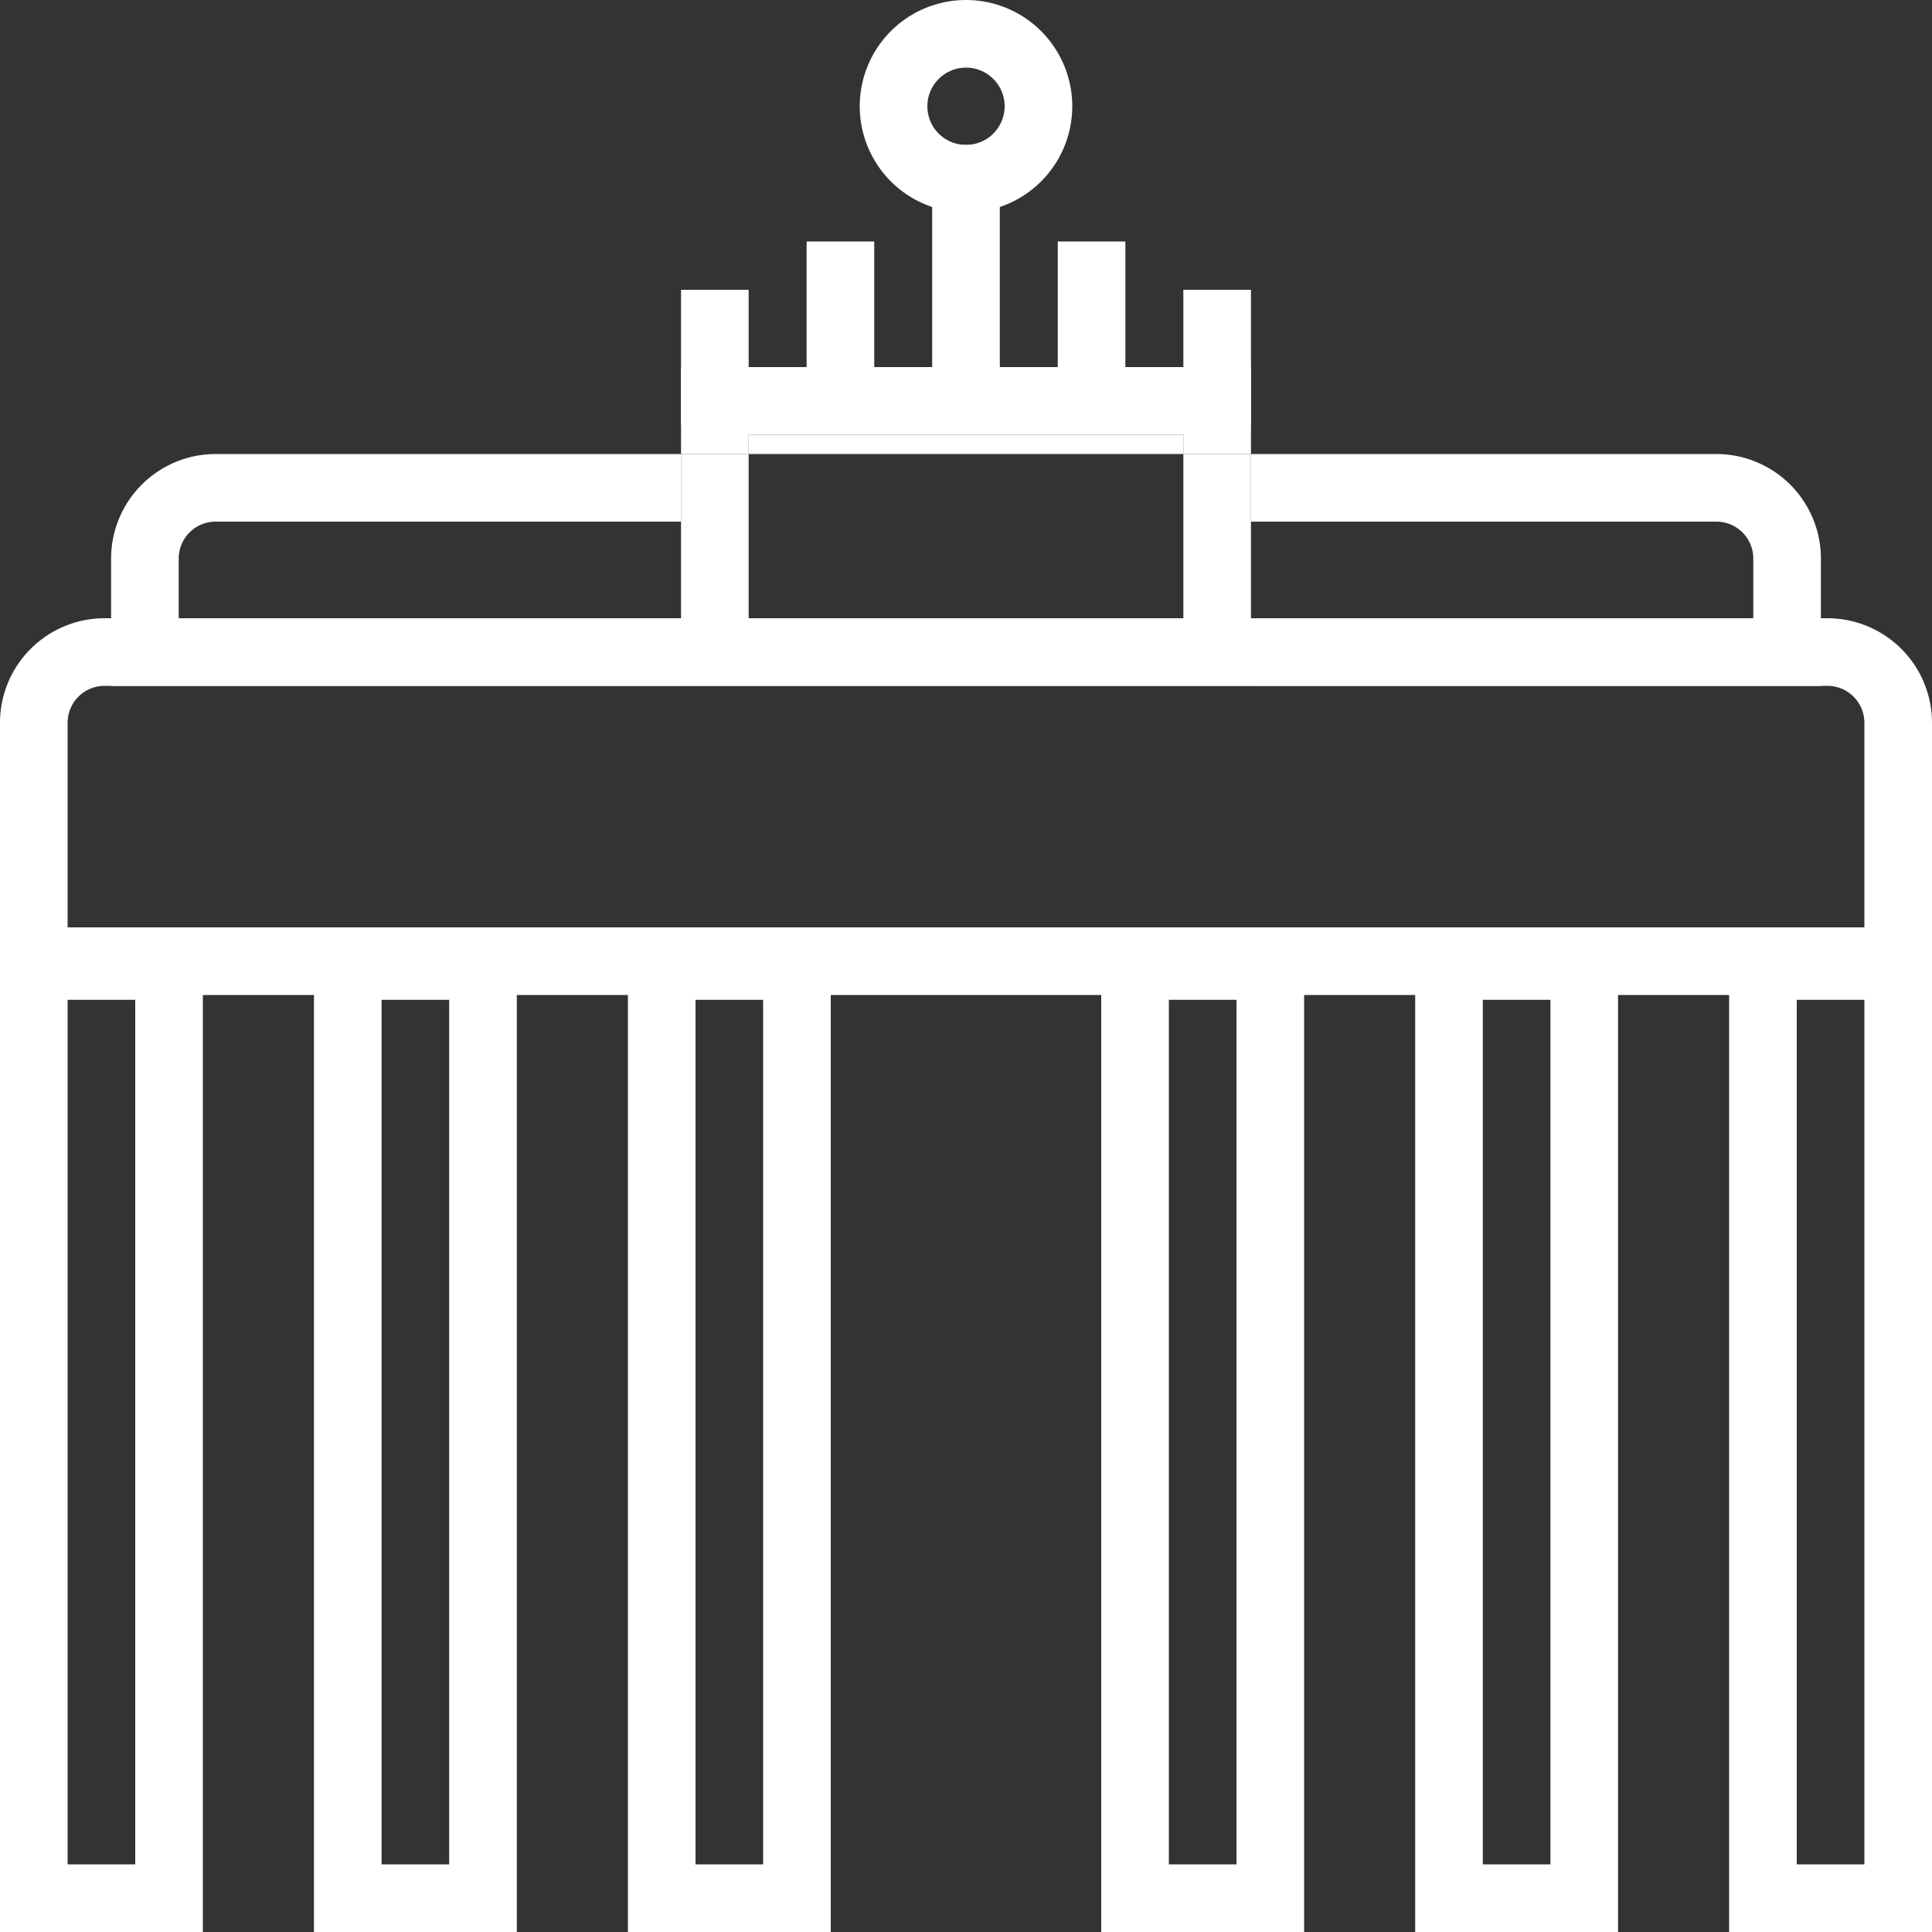
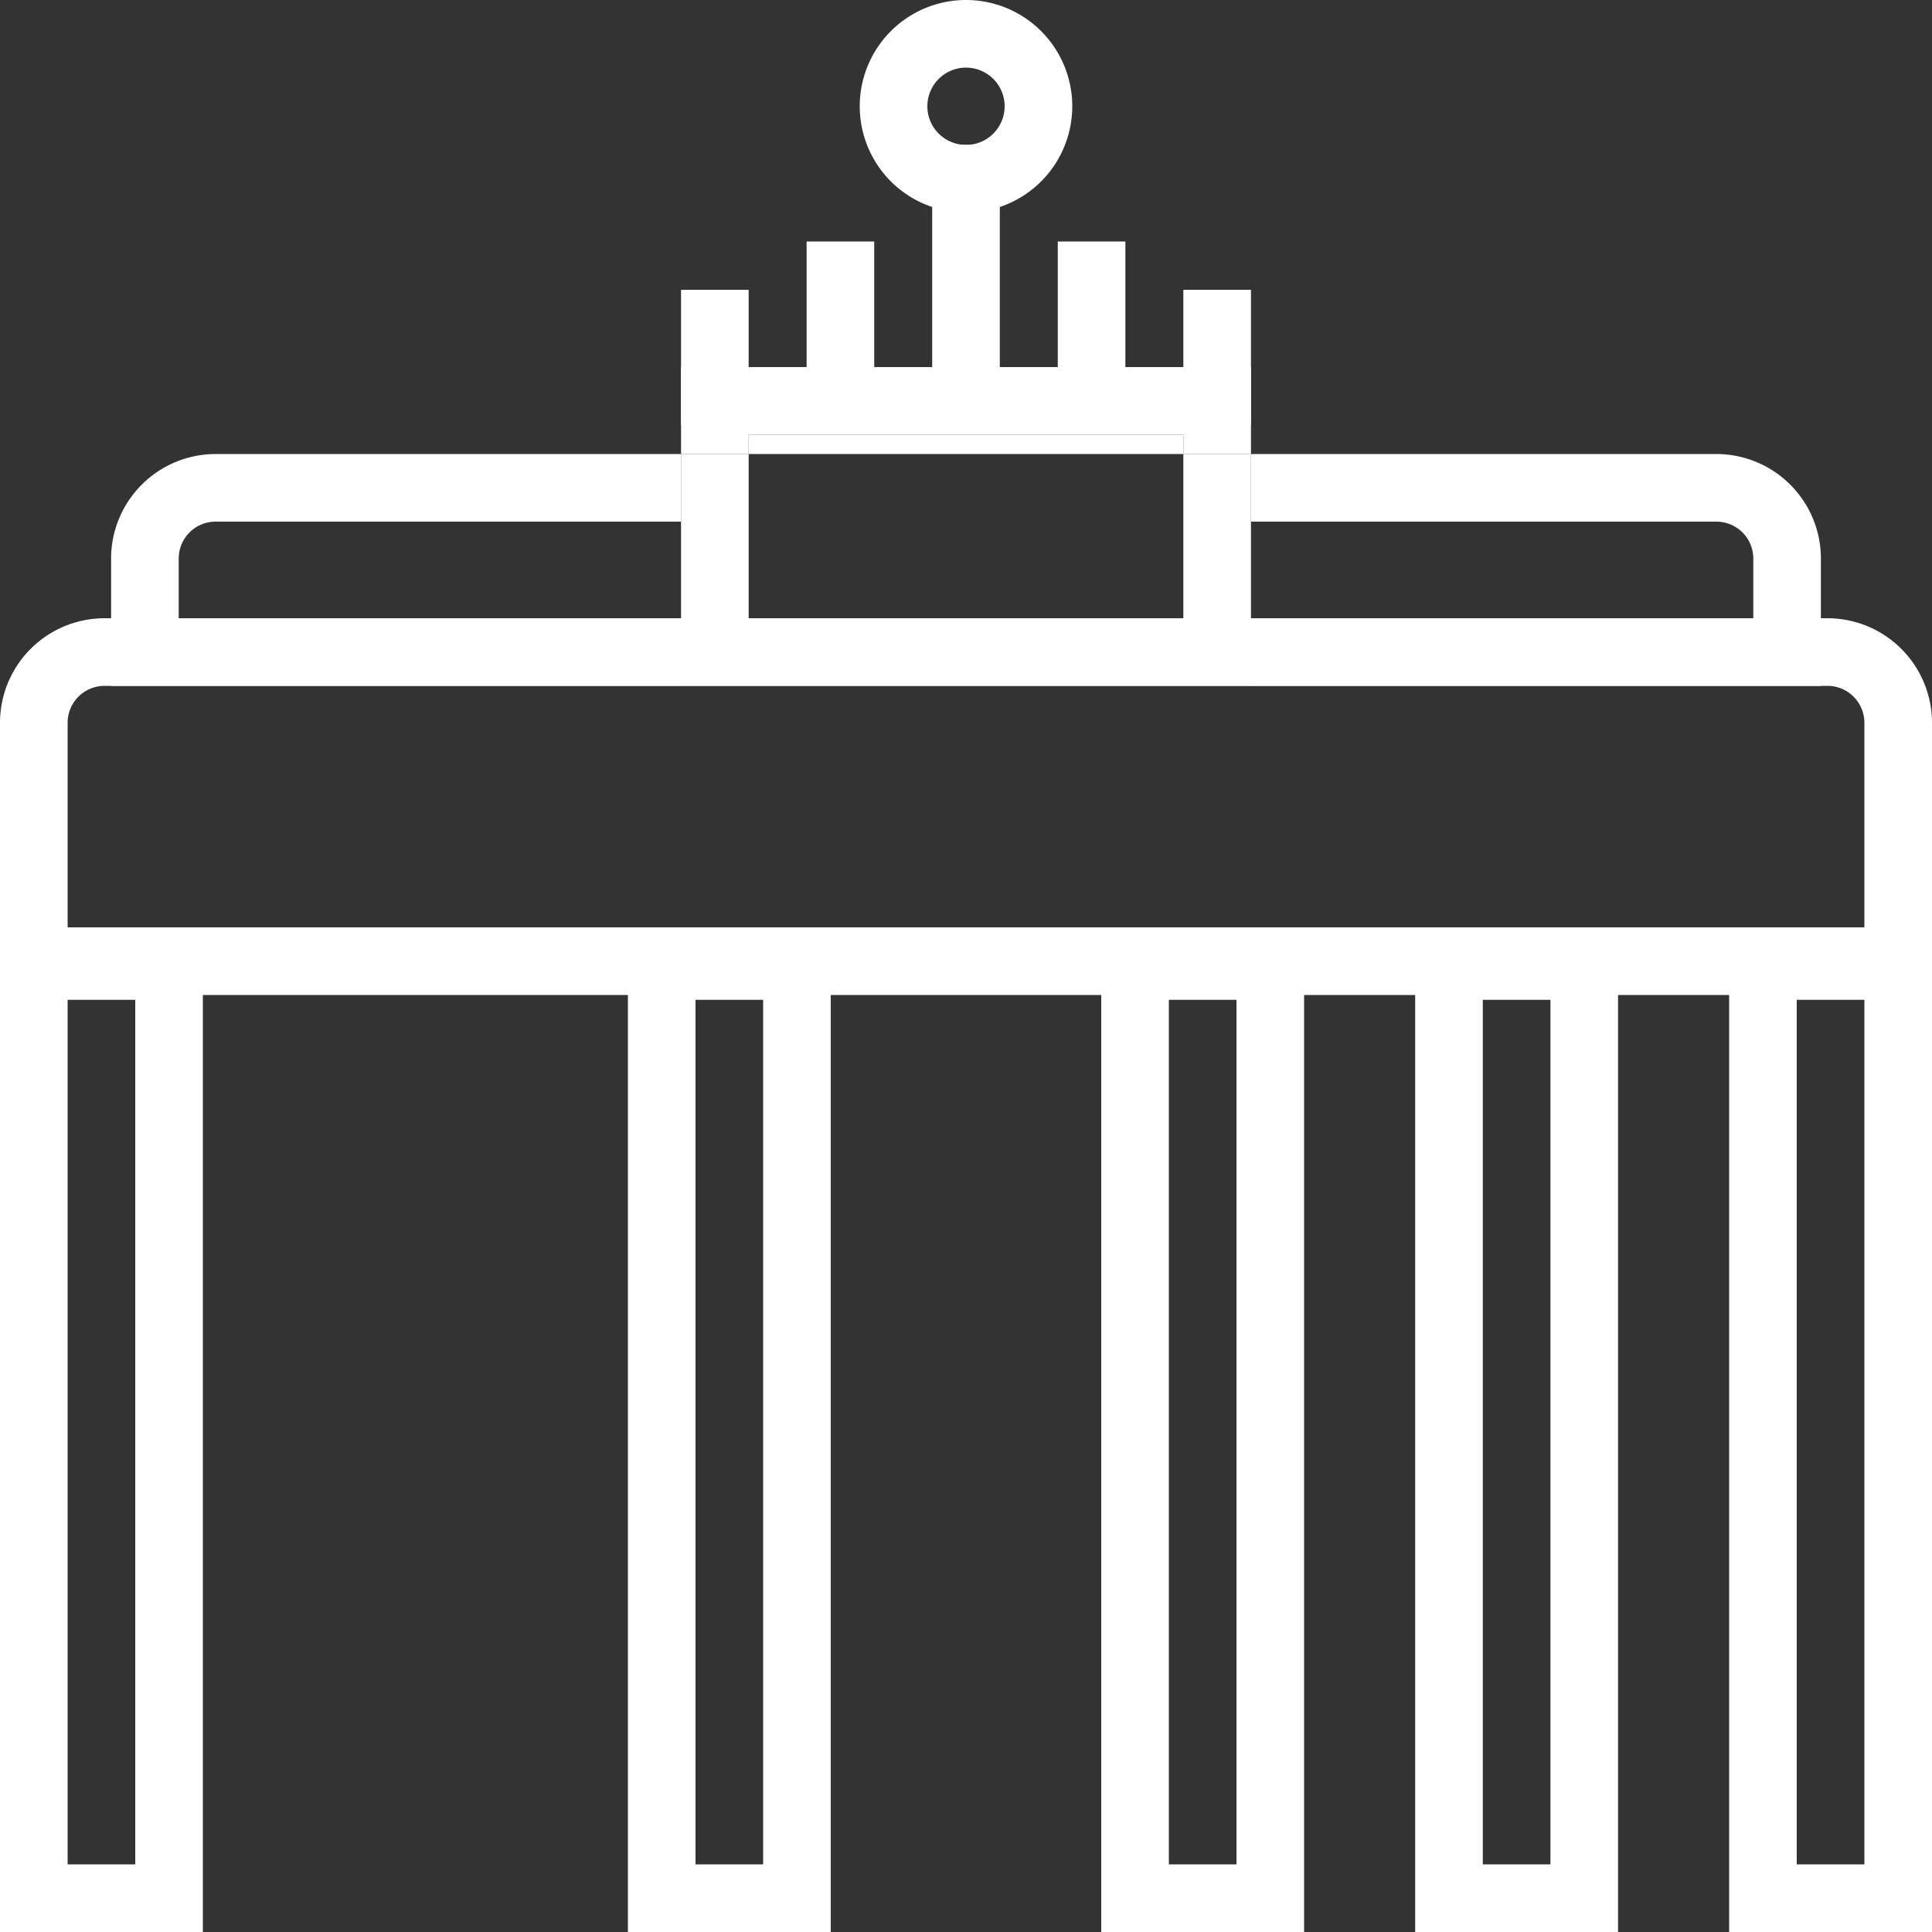
<svg xmlns="http://www.w3.org/2000/svg" viewBox="0 0 200 200">
  <rect x="0" y="0" width="200" height="200" fill="#333333" stroke="none" />
  <defs>
    <style>.cls-1{fill:none;}.cls-2{fill:#fff;}</style>
  </defs>
  <g id="Ebene_3" data-name="Ebene 3">
    <rect class="cls-1" width="200" height="200" />
  </g>
  <g id="Ebene_18" data-name="Ebene 18">
    <path class="cls-2" d="M200,103H0V74.82A10.83,10.83,0,0,1,10.82,64H189.18A10.83,10.83,0,0,1,200,74.82ZM7,96H193V74.82A3.82,3.82,0,0,0,189.18,71H10.82A3.82,3.82,0,0,0,7,74.82Z" />
    <path class="cls-2" d="M135,200H114V96.5h21Zm-14-7h7V103.5h-7Z" />
    <path class="cls-2" d="M167.5,200h-21V96.5h21Zm-14-7h7V103.5h-7Z" />
    <path class="cls-2" d="M200,200H179V96.5h21Zm-14-7h7V103.5h-7Z" />
    <path class="cls-2" d="M21,200H0V96.5H21ZM7,193h7V103.5H7Z" />
-     <path class="cls-2" d="M53.5,200h-21V96.5h21Zm-14-7h7V103.5h-7Z" />
    <path class="cls-2" d="M86,200H65V96.5H86Zm-14-7h7V103.5H72Z" />
    <rect class="cls-2" x="77.5" y="45" width="45" height="2" />
    <path class="cls-2" d="M177.68,47H129.5v7h48.18a3.82,3.82,0,0,1,3.82,3.82V64h-52v7h59V57.82A10.83,10.83,0,0,0,177.68,47Z" />
    <path class="cls-2" d="M18.5,64V57.82A3.82,3.82,0,0,1,22.32,54H70.5V47H22.32A10.83,10.83,0,0,0,11.5,57.82V71h59V64Z" />
    <rect class="cls-2" x="70.5" y="54" width="7" height="10" />
    <polygon class="cls-2" points="77.5 45 122.5 45 122.5 47 129.5 47 129.5 38 70.5 38 70.5 47 77.5 47 77.5 45" />
    <rect class="cls-2" x="122.5" y="54" width="7" height="10" />
    <rect class="cls-2" x="70.5" y="47" width="7" height="7" />
    <polygon class="cls-2" points="122.5 64 77.5 64 70.5 64 70.5 71 129.5 71 129.5 64 122.5 64" />
    <rect class="cls-2" x="122.5" y="47" width="7" height="7" />
    <rect class="cls-2" x="70.5" y="30" width="7" height="14" />
    <rect class="cls-2" x="83.5" y="25" width="7" height="19" />
    <rect class="cls-2" x="96.5" y="15" width="7" height="28" />
    <rect class="cls-2" x="109.5" y="25" width="7" height="19" />
    <rect class="cls-2" x="122.5" y="30" width="7" height="14" />
    <path class="cls-2" d="M100,22a11,11,0,1,1,11-11A11,11,0,0,1,100,22Zm0-15a4,4,0,1,0,4,4A4,4,0,0,0,100,7Z" />
  </g>
</svg>